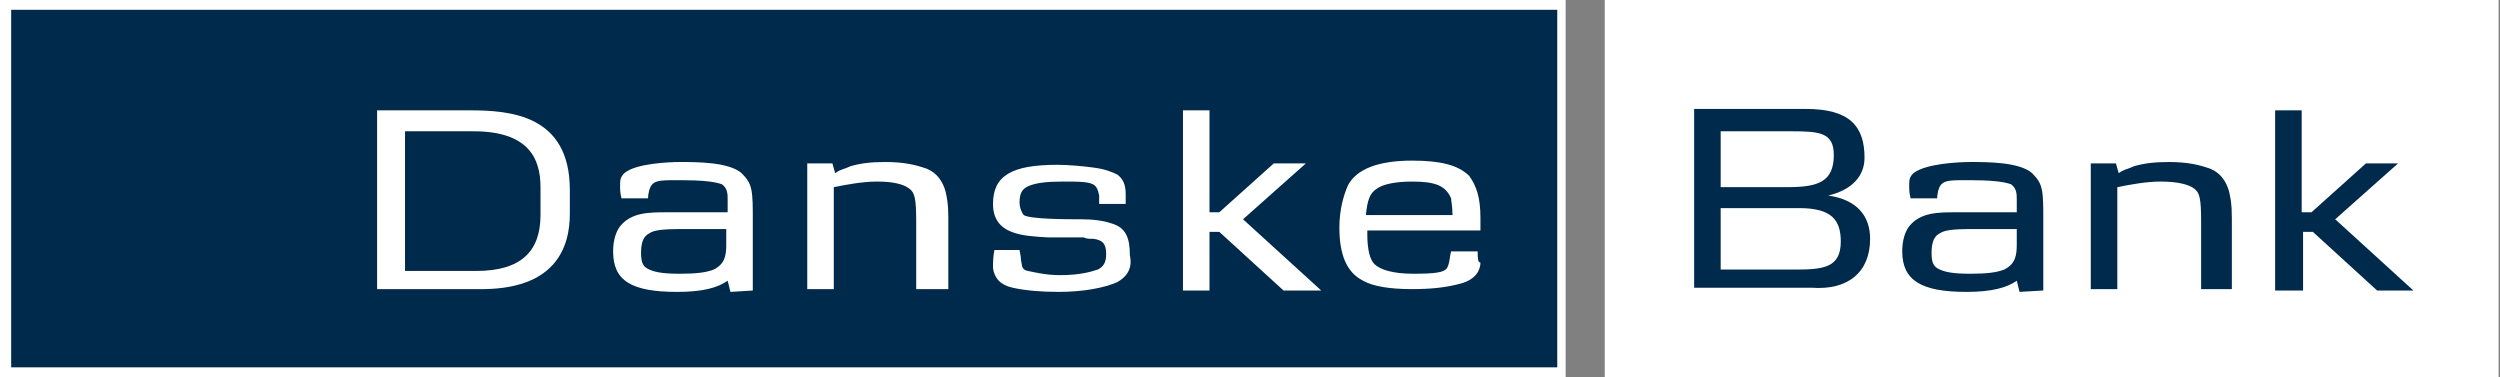
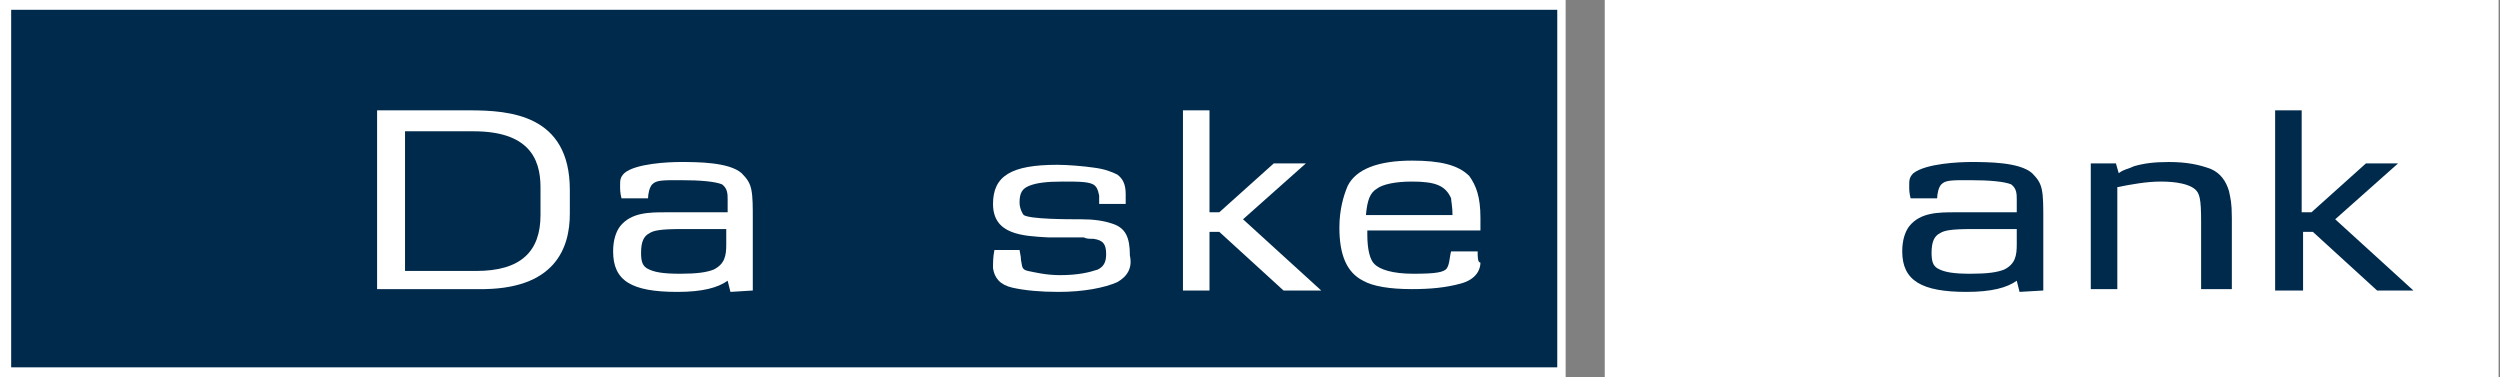
<svg xmlns="http://www.w3.org/2000/svg" id="Danske_Bank_B_x5F_C_x5F_DB" x="0px" y="0px" width="179px" height="27px" viewBox="0 0 179 27" style="enable-background:new 0 0 179 27;" xml:space="preserve">
  <rect x="0" y="0" width="179" height="27" fill="#808080" stroke="none" />
  <style type="text/css"> .st0{fill:#FFFFFF;} .st1{fill:#002A4B;} </style>
  <path class="st0" d="M114.9,0v27h64V0H114.9z" />
  <path class="st0" d="M0,0v27h112.1V0H0z" />
  <path class="st1" d="M111.5,0.7c0,0.7,0,25,0,25.6c-0.7,0-110,0-110.7,0c0-0.7,0-25,0-25.6C1.4,0.7,110.7,0.7,111.5,0.7z" />
  <path class="st0" d="M38.7,15.4c0,2.6-1.4,4-4.6,4H29v-10h4.9c3.9,0,4.8,1.9,4.8,4V15.4z M40.8,15.3v-1.7c0-5.4-4.3-5.7-7.2-5.7H27 v12.8h7.2C39.8,20.8,40.8,17.7,40.8,15.3z" />
  <path class="st0" d="M52,17.5c0,0.8-0.1,1.4-0.9,1.8c-0.5,0.2-1.2,0.3-2.4,0.3c-1.2,0-1.9-0.1-2.4-0.4c-0.3-0.2-0.4-0.5-0.4-1.1 c0-0.8,0.2-1.2,0.6-1.4c0.3-0.2,0.8-0.3,2.3-0.3h3.2L52,17.5L52,17.5z M53.9,20.8v-5.1c0-0.9,0-1.6-0.1-2.1s-0.3-0.8-0.7-1.2 c-0.9-0.8-3.2-0.8-4.4-0.8c-0.8,0-3.2,0.1-4,0.8c-0.3,0.3-0.3,0.5-0.3,0.9c0,0.3,0,0.5,0.1,0.9h1.9c0-0.3,0.1-0.8,0.3-1 c0.3-0.3,0.7-0.3,2-0.3c1.5,0,2.5,0.1,3,0.3c0.4,0.3,0.4,0.7,0.4,1.1v0.9h-4.4c-1.2,0-2.5,0-3.3,1c-0.3,0.4-0.5,1-0.5,1.8 c0,2.1,1.3,2.9,4.6,2.9c1.8,0,2.9-0.3,3.6-0.8l0.2,0.8L53.9,20.8L53.9,20.8z" />
-   <path class="st0" d="M65.6,20.8v-4.9c0-1.7-0.1-2.1-0.5-2.4S64,13,62.8,13c-1,0-2.1,0.2-3.1,0.4v7.3h-1.9v-9h1.8l0.2,0.7 c0.4-0.3,0.7-0.3,1.1-0.5c0.7-0.2,1.4-0.3,2.5-0.3c1.3,0,2.2,0.2,3,0.5c0.7,0.3,1.1,0.9,1.3,1.6c0.1,0.5,0.2,0.8,0.2,1.9v5.1H65.6z" />
  <path class="st0" d="M80,20.2c-0.9,0.4-2.4,0.7-4.2,0.7c-1.3,0-2.4-0.1-3.3-0.3s-1.3-0.7-1.4-1.4c0-0.4,0-0.8,0.1-1.3H73 c0.1,0.5,0.1,0.6,0.1,0.7c0.1,0.4,0,0.7,0.5,0.8s1.3,0.3,2.3,0.3c1.3,0,2.1-0.2,2.7-0.4c0.4-0.2,0.6-0.5,0.6-1.1 c0-0.7-0.2-1-0.9-1.1c-0.3,0-0.5,0-0.7-0.1c-0.2,0-0.6,0-1.3,0c-0.3,0-0.7,0-1.2,0c-1.9-0.1-4-0.2-4-2.4c0-2,1.3-2.8,4.6-2.8 c0.8,0,1.9,0.1,2.6,0.2c0.8,0.1,1.3,0.3,1.7,0.5c0.4,0.3,0.6,0.7,0.6,1.4c0,0.2,0,0.4,0,0.7h-1.9L78.7,14c-0.1-0.5-0.2-0.6-0.3-0.7 c-0.3-0.3-1.1-0.3-2.3-0.3c-1.2,0-1.9,0.1-2.4,0.3c-0.5,0.2-0.7,0.5-0.7,1.2c0,0.4,0.2,0.8,0.3,0.9c0.5,0.3,3.1,0.3,4.1,0.3 c0.9,0,1.6,0.1,2.2,0.3c1,0.3,1.3,1,1.3,2.3C81.1,19.2,80.7,19.8,80,20.2z" />
  <path class="st0" d="M91.9,20.8l-4.6-4.2h-0.7v4.2h-1.9V7.9h1.9v7.3h0.7l3.9-3.5h2.3l-4.5,4l5.6,5.1L91.9,20.8L91.9,20.8z" />
  <path class="st0" d="M104,15.4h-6.2c0.1-1.1,0.3-1.6,0.8-1.9c0.4-0.3,1.3-0.5,2.5-0.5c1.7,0,2.4,0.3,2.8,1.2 C103.9,14.4,104,14.8,104,15.4z M105.8,18h-1.9c-0.1,0.3-0.1,0.9-0.3,1.2s-0.8,0.4-2.4,0.4c-1.5,0-2.4-0.3-2.8-0.7 c-0.3-0.3-0.5-1-0.5-2.1v-0.3h8.1c0-0.4,0-0.6,0-0.9c0-1.5-0.3-2.3-0.8-3c-0.8-0.8-2.1-1.1-4.1-1.1c-2.4,0-4,0.6-4.6,1.8 c-0.3,0.7-0.6,1.7-0.6,3c0,1.9,0.5,3.2,1.7,3.8c0.7,0.4,1.9,0.6,3.5,0.6c1.3,0,2.4-0.1,3.5-0.4c1.1-0.3,1.4-1,1.4-1.5 C105.8,18.8,105.8,18.4,105.8,18z" />
-   <path class="st1" d="M131.3,11.1c0,1.9-1.1,2.3-3.3,2.3h-4.8V9.4h5.1C130.3,9.4,131.3,9.5,131.3,11.1z M133.9,17.1 c0-1.6-0.9-2.8-3-3.1l0,0c1.7-0.4,2.6-1.4,2.6-2.7c0-2.3-1.1-3.5-4.2-3.5h-8v12.8h8.4C132.3,20.8,133.9,19.5,133.9,17.1z M131.8,17.3c0,1.9-1.3,2-3.3,2h-5.3v-4.4h5.6C131.1,14.9,131.8,15.7,131.8,17.3z" />
  <path class="st1" d="M144.4,17.5c0,0.8-0.1,1.4-0.9,1.8c-0.5,0.2-1.2,0.3-2.4,0.3c-1.2,0-1.9-0.1-2.4-0.4c-0.3-0.2-0.4-0.5-0.4-1.1 c0-0.8,0.2-1.2,0.6-1.4c0.3-0.2,0.8-0.3,2.3-0.3h3.2L144.4,17.5L144.4,17.5z M146.3,20.8v-5.1c0-0.9,0-1.6-0.1-2.1s-0.3-0.8-0.7-1.2 c-0.9-0.8-3.2-0.8-4.4-0.8c-0.8,0-3.2,0.1-4.1,0.8c-0.3,0.3-0.3,0.5-0.3,0.9c0,0.3,0,0.5,0.1,0.9h1.9c0-0.3,0.1-0.8,0.3-1 c0.3-0.3,0.7-0.3,2-0.3c1.5,0,2.5,0.1,3,0.3c0.4,0.3,0.4,0.7,0.4,1.1v0.9H140c-1.2,0-2.5,0-3.3,1c-0.3,0.4-0.5,1-0.5,1.8 c0,2.1,1.4,2.9,4.6,2.9c1.8,0,2.9-0.3,3.6-0.8l0.2,0.8L146.3,20.8L146.3,20.8z" />
  <path class="st1" d="M157.6,20.8v-4.9c0-1.7-0.1-2.1-0.5-2.4s-1.2-0.5-2.4-0.5c-1,0-2.1,0.2-3.1,0.4v7.3h-1.9v-9h1.8l0.2,0.7 c0.4-0.3,0.7-0.3,1.1-0.5c0.7-0.2,1.4-0.3,2.5-0.3c1.3,0,2.2,0.2,3,0.5c0.7,0.3,1.1,0.9,1.3,1.6c0.1,0.5,0.2,0.8,0.2,1.9v5.1H157.6z " />
  <path class="st1" d="M170.2,20.8l-4.6-4.2h-0.7v4.2h-2V7.9h1.9v7.3h0.7l3.9-3.5h2.3l-4.5,4l5.6,5.1L170.2,20.8L170.2,20.8z" />
</svg>